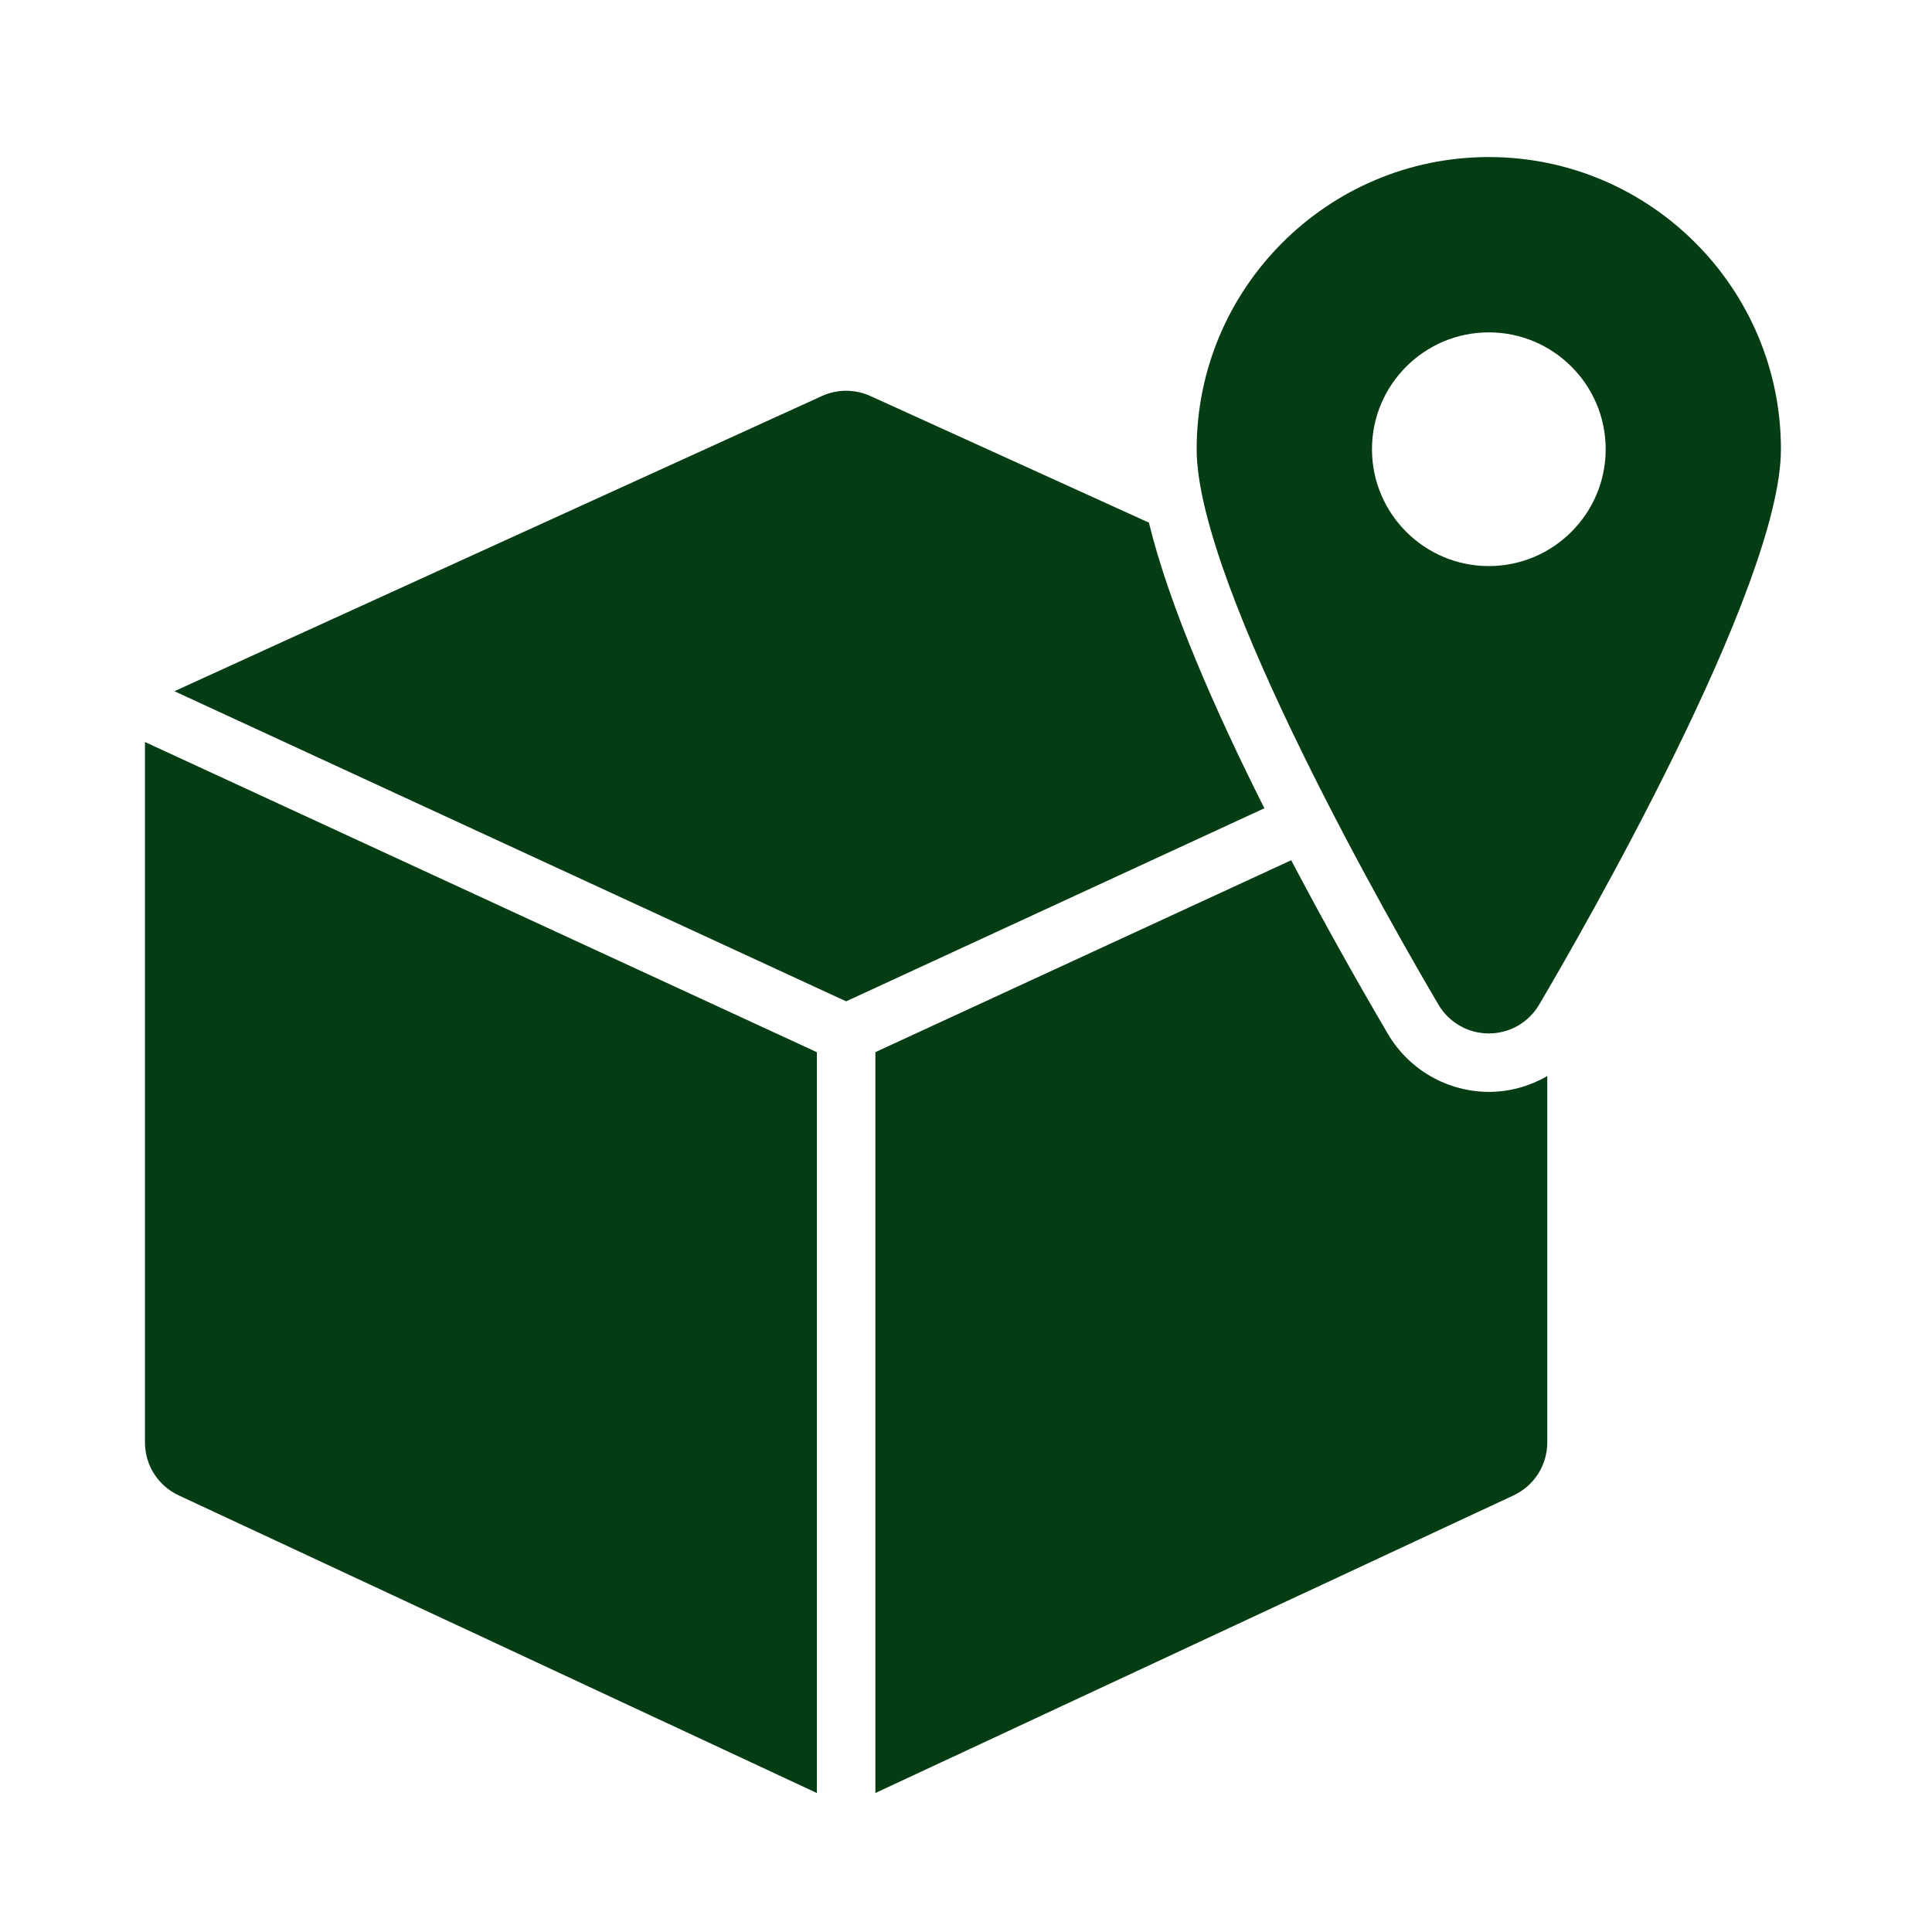
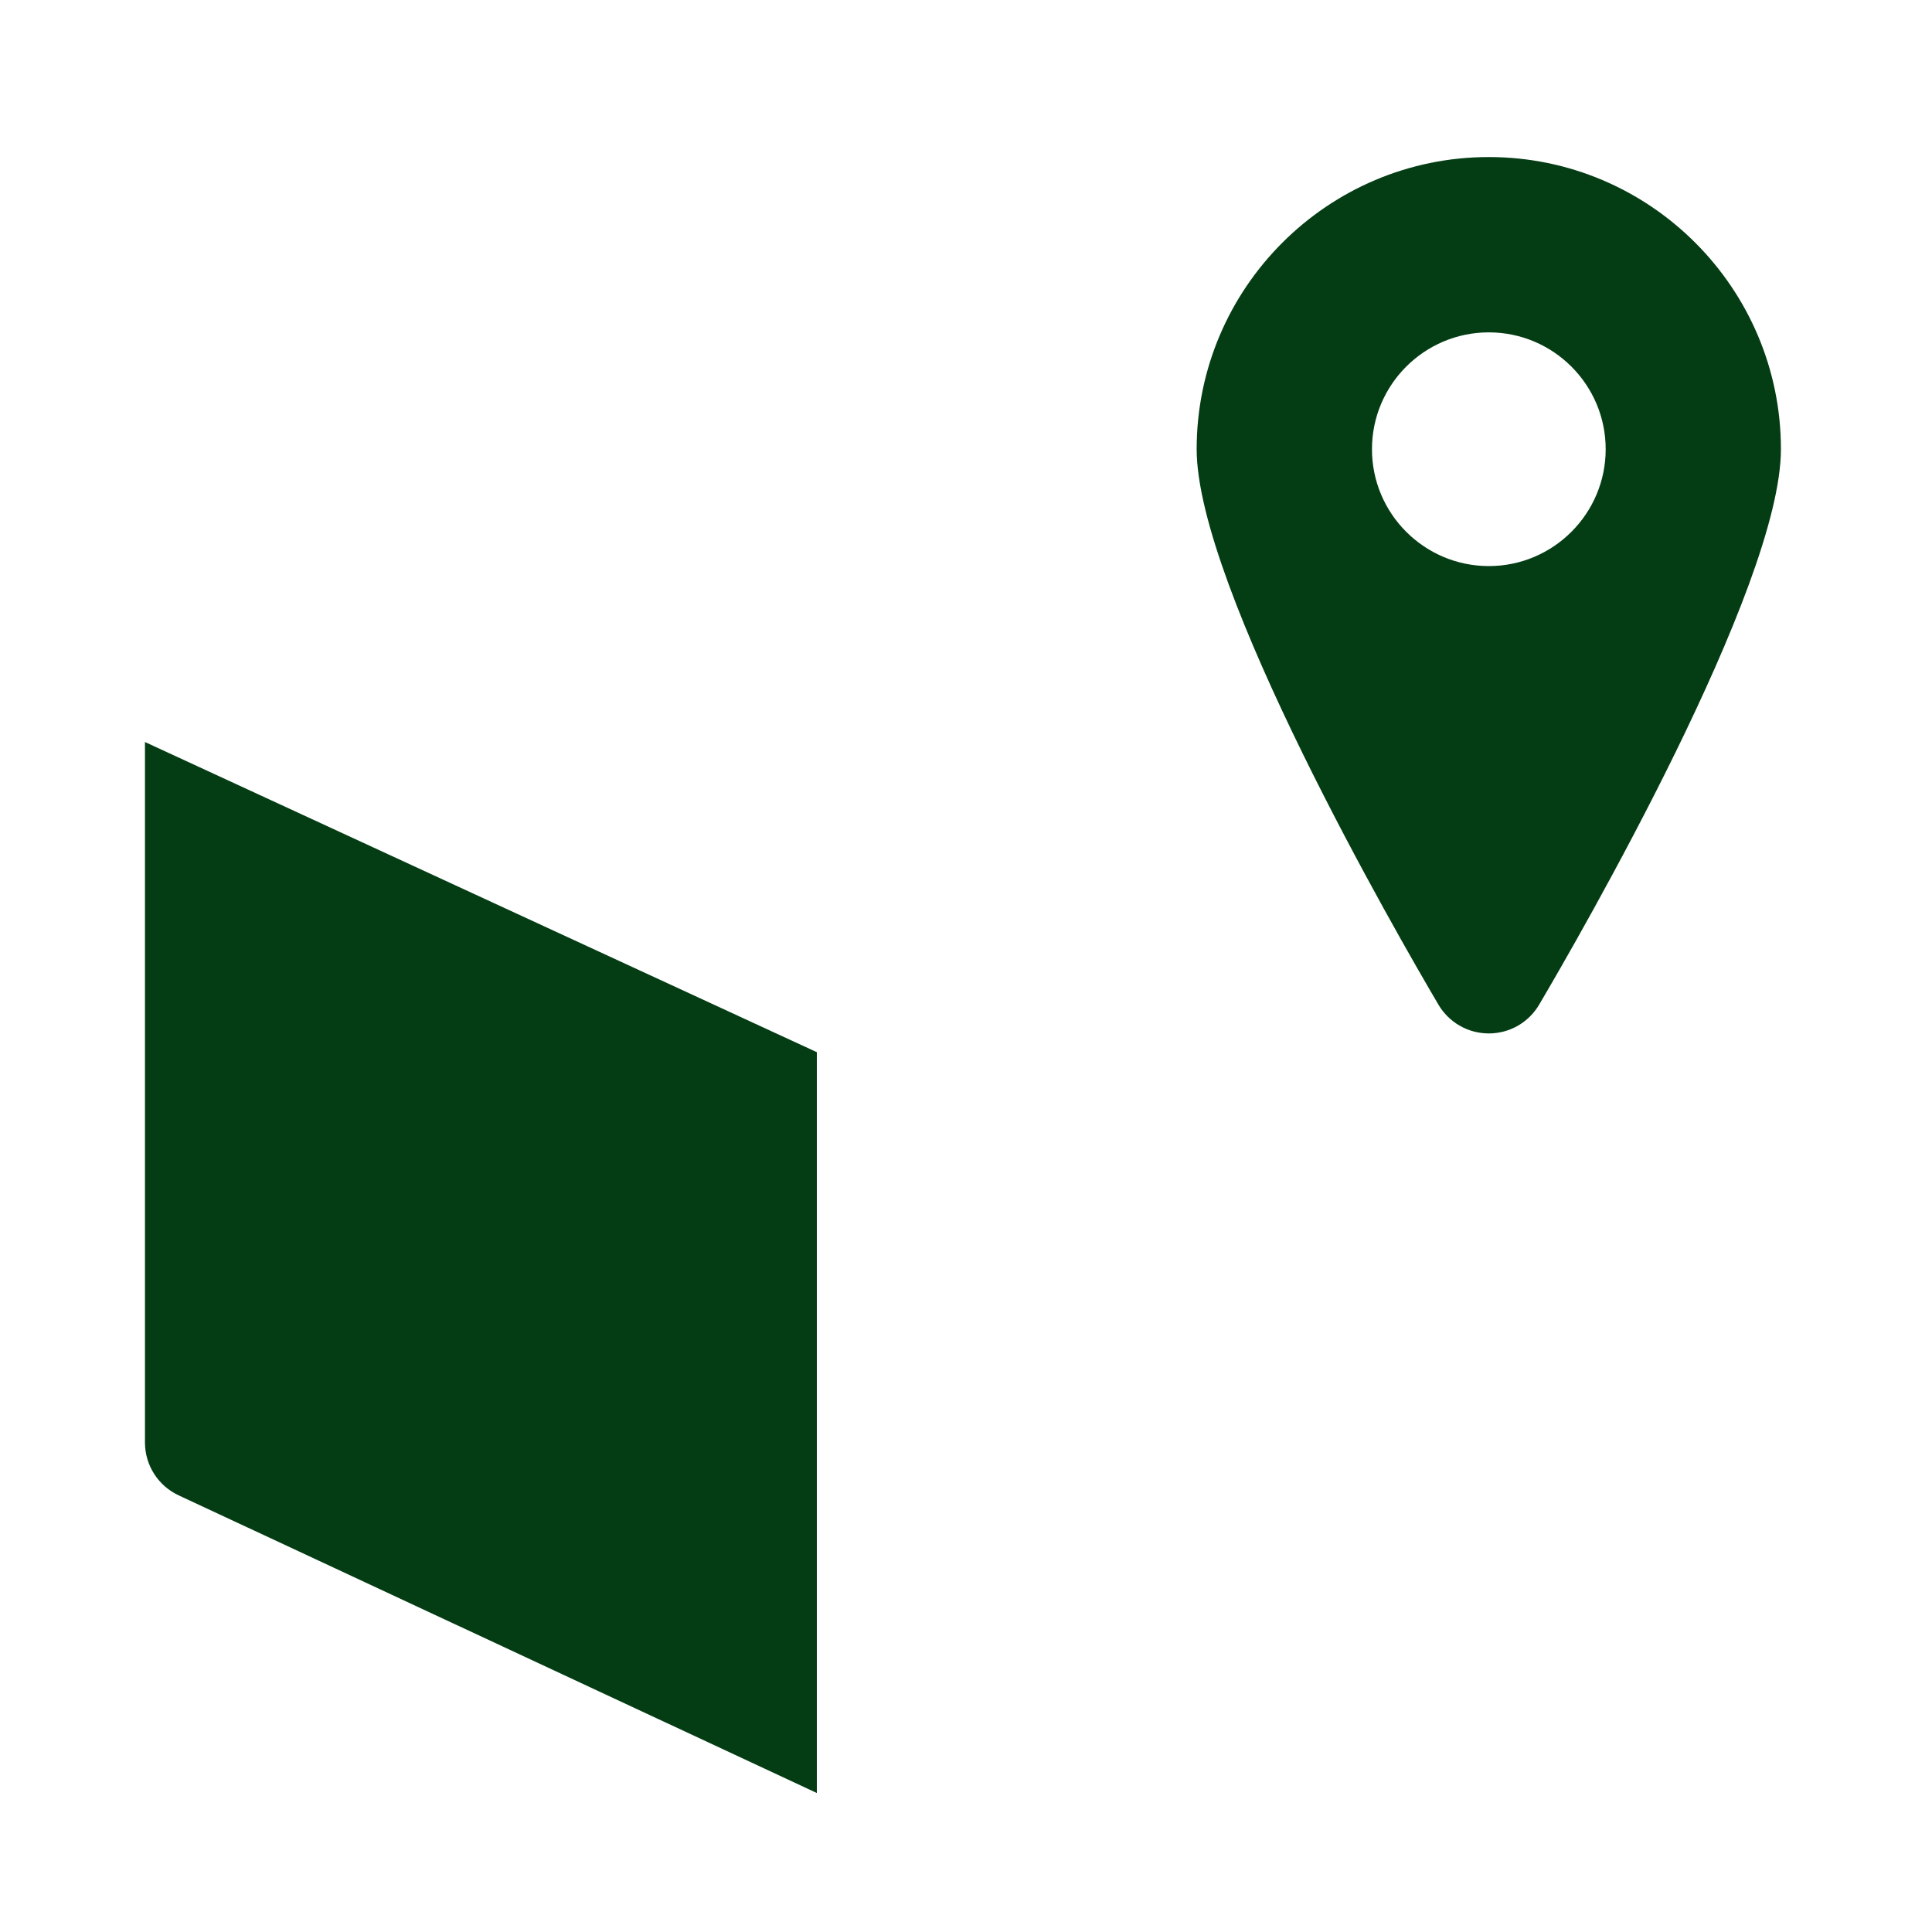
<svg xmlns="http://www.w3.org/2000/svg" width="31" height="31" viewBox="0 0 31 31" fill="none">
  <path d="M23.889 16.582C24.052 16.582 24.212 16.54 24.354 16.459C24.495 16.378 24.613 16.262 24.696 16.121C25.345 15.021 28.576 9.422 28.576 7.208C28.576 4.623 26.473 2.52 23.889 2.52C21.304 2.52 19.201 4.623 19.201 7.208C19.201 9.422 22.433 15.021 23.081 16.121C23.164 16.262 23.282 16.378 23.424 16.459C23.565 16.54 23.726 16.582 23.889 16.582ZM22.014 7.208C22.014 6.173 22.855 5.333 23.889 5.333C24.923 5.333 25.764 6.173 25.764 7.208C25.764 8.242 24.923 9.083 23.889 9.083C22.855 9.083 22.014 8.242 22.014 7.208ZM2.326 23.145C2.326 23.514 2.541 23.846 2.876 23.998L13.107 28.77V16.883L2.326 11.906V23.145Z" fill="#043D14" />
-   <path d="M22.274 16.597C21.734 15.678 21.215 14.747 20.718 13.803L14.046 16.882V28.77L24.278 23.998C24.442 23.923 24.581 23.803 24.678 23.652C24.775 23.501 24.827 23.325 24.827 23.145V17.265C24.546 17.428 24.224 17.52 23.89 17.52C23.564 17.519 23.243 17.433 22.96 17.272C22.677 17.11 22.441 16.878 22.274 16.597ZM18.435 8.386L13.965 6.354C13.844 6.299 13.711 6.27 13.577 6.27C13.443 6.27 13.311 6.299 13.189 6.354C13.189 6.354 2.826 11.075 2.799 11.091L13.577 16.067L20.288 12.969C19.5 11.403 18.758 9.716 18.435 8.386V8.386Z" fill="#043D14" />
</svg>